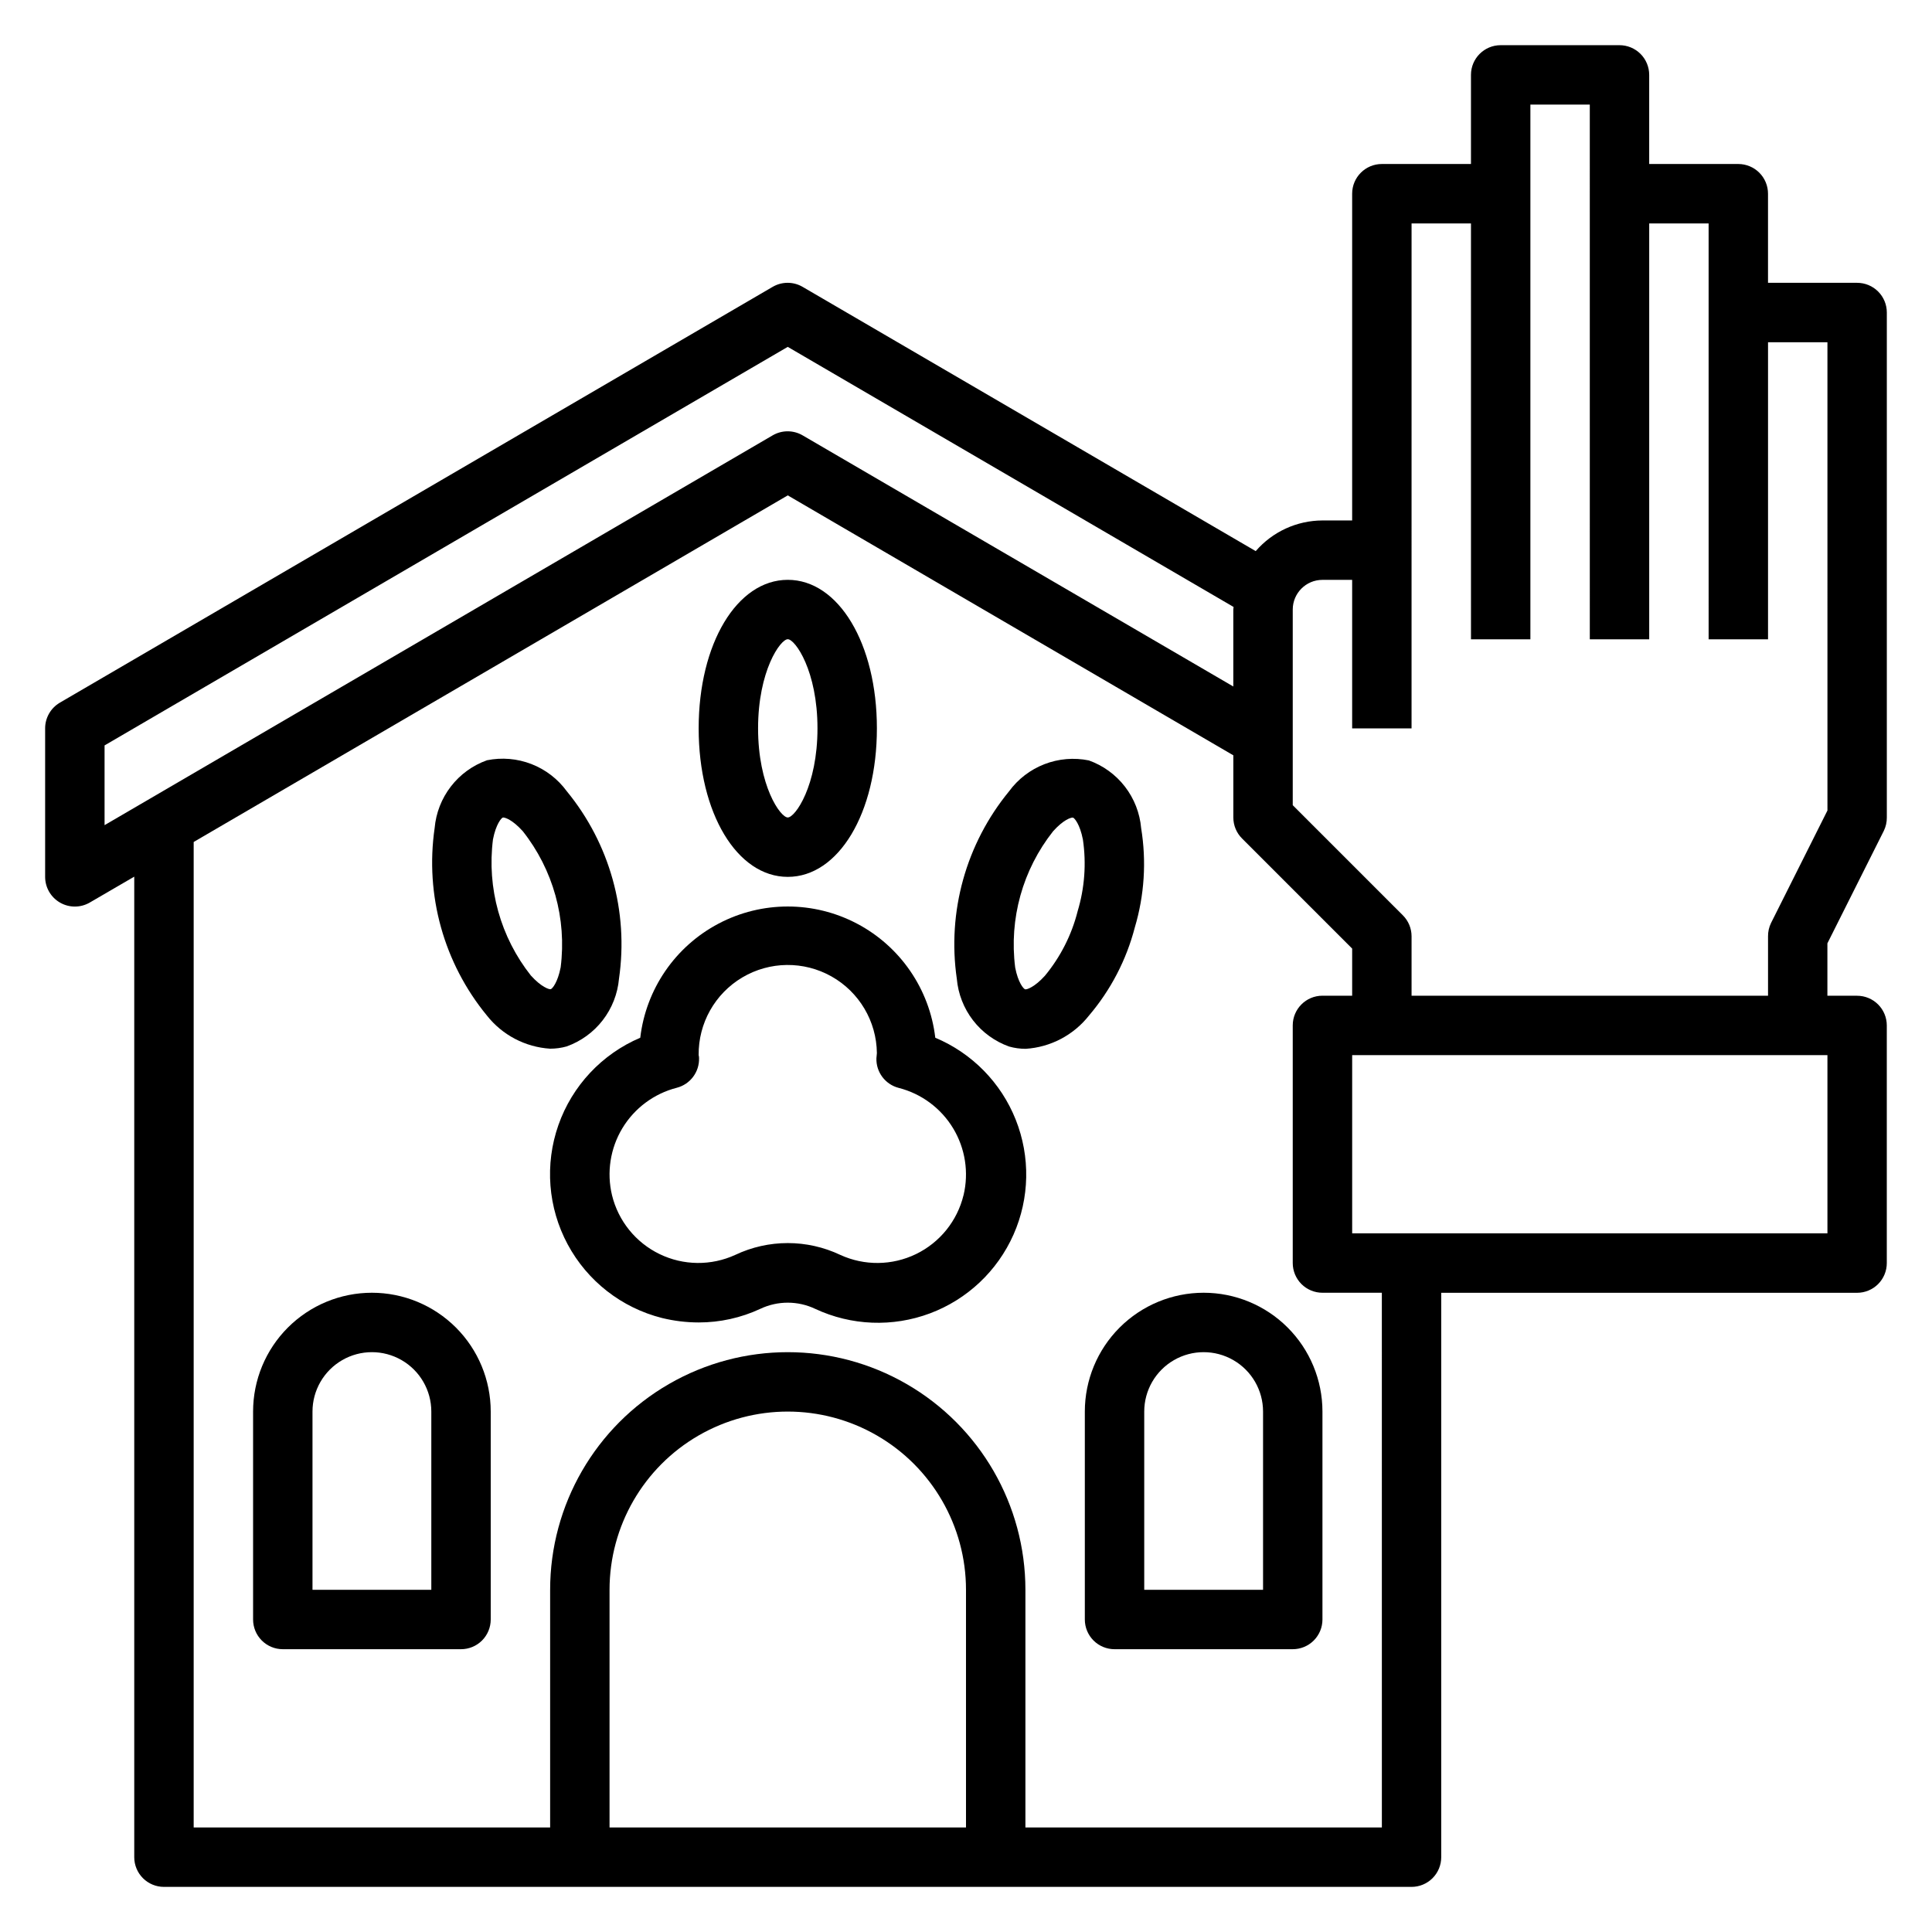
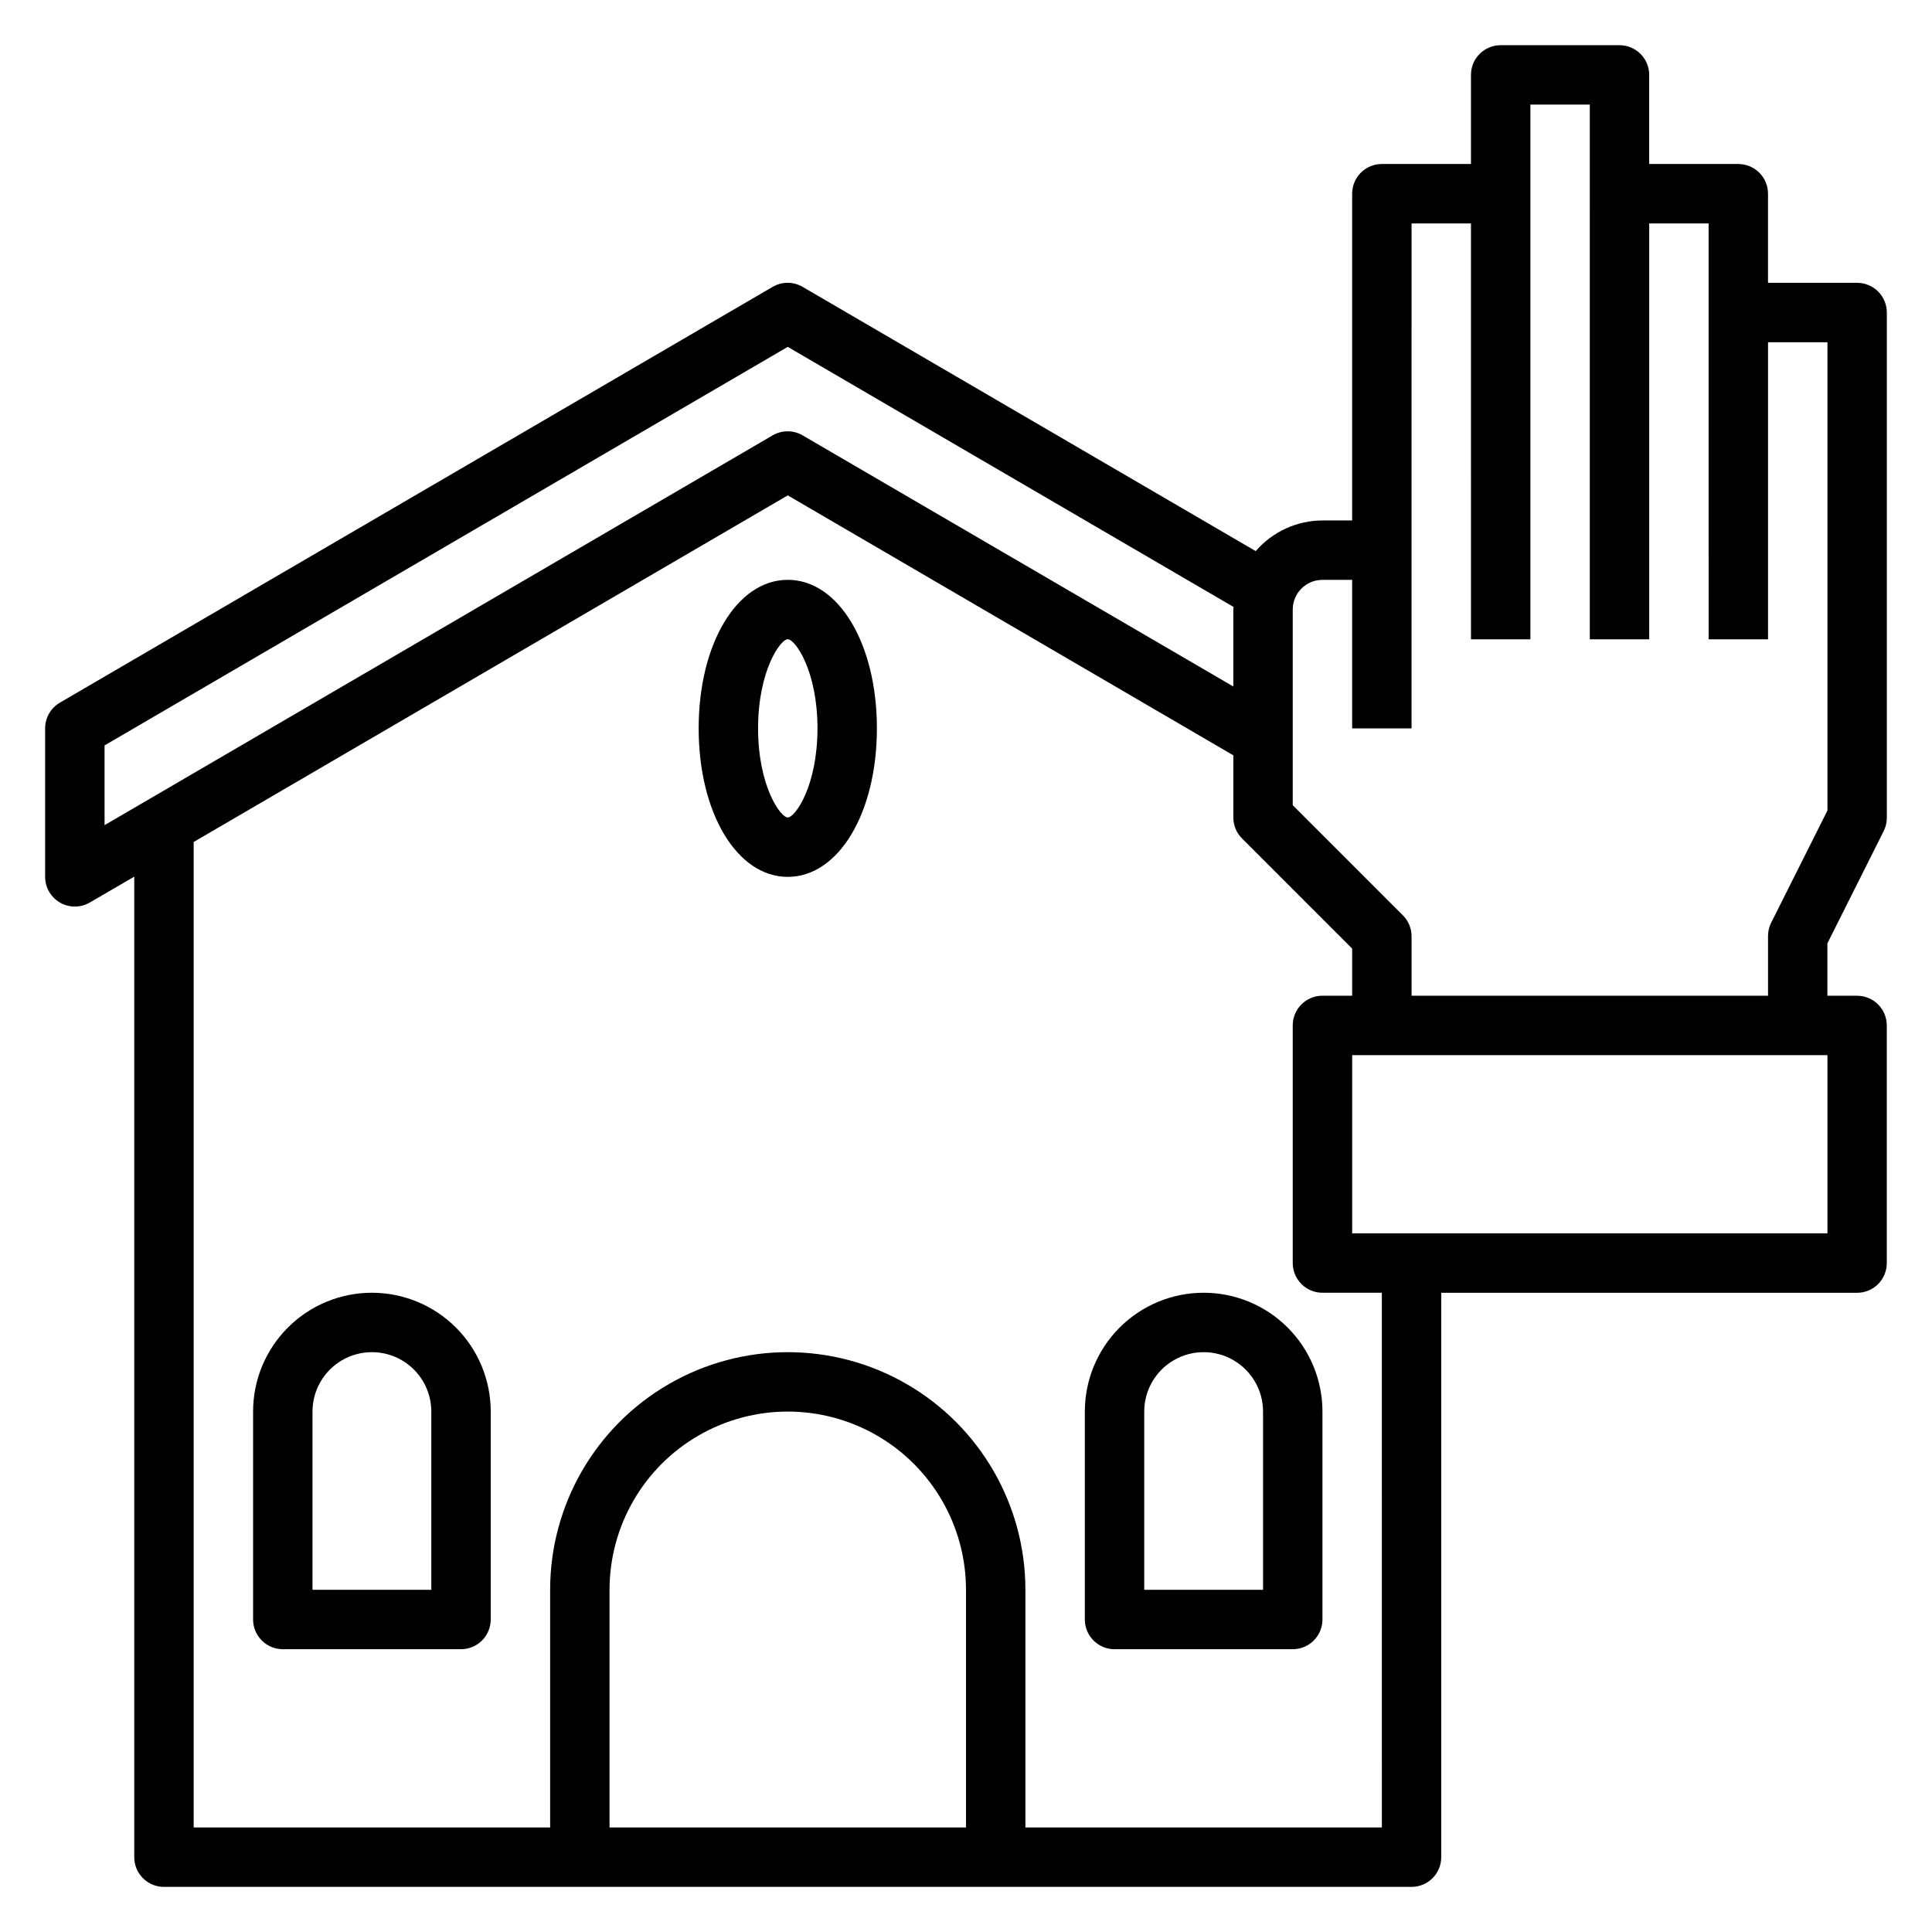
<svg xmlns="http://www.w3.org/2000/svg" fill="#000000" width="800px" height="800px" version="1.1" viewBox="144 144 512 512">
  <g>
-     <path d="m391.86 419.01c-1.512-12.883-9.273-24.199-20.754-30.242-11.48-6.047-25.199-6.047-36.68 0-11.477 6.043-19.242 17.359-20.75 30.242-10.16 4.324-18.031 12.723-21.691 23.141-3.66 10.414-2.769 21.891 2.453 31.617 5.223 9.73 14.293 16.812 25 19.516 3.18 0.777 6.438 1.176 9.711 1.18 5.644 0.008 11.223-1.223 16.336-3.606 4.606-2.18 9.945-2.18 14.547 0 9.566 4.473 20.531 4.902 30.418 1.199 9.891-3.707 17.871-11.234 22.148-20.887 4.273-9.656 4.484-20.625 0.582-30.438-3.902-9.812-11.59-17.641-21.328-21.723zm7.484 41.723c-1.656 6.828-6.281 12.555-12.602 15.617-6.324 3.059-13.684 3.137-20.066 0.207-8.805-4.172-19.016-4.172-27.82 0-6.383 2.926-13.738 2.852-20.059-0.211-6.324-3.059-10.945-8.781-12.609-15.605-1.449-6.043-0.465-12.418 2.742-17.742 3.211-5.324 8.383-9.176 14.402-10.723 3.574-0.914 6.035-4.184 5.922-7.871 0-0.266-0.035-0.531-0.105-0.789-0.094-8.438 4.316-16.285 11.574-20.586 7.258-4.305 16.262-4.406 23.617-0.273 7.356 4.137 11.945 11.879 12.043 20.316 0 0.293-0.117 1.07-0.125 1.363-0.117 3.688 2.344 6.957 5.918 7.871 6.023 1.539 11.199 5.387 14.414 10.707 3.211 5.324 4.203 11.695 2.754 17.742z" />
    <path d="m352.77 376.38c13.461 0 23.617-16.918 23.617-39.359 0-22.441-10.156-39.359-23.617-39.359s-23.617 16.918-23.617 39.359c0 22.441 10.156 39.359 23.617 39.359zm0-62.977c1.961 0 7.871 8.375 7.871 23.617 0 15.242-5.91 23.617-7.871 23.617s-7.871-8.375-7.871-23.617c0-15.242 5.91-23.617 7.871-23.617z" />
-     <path d="m444.74 389.77c2.539-8.527 3.113-17.52 1.676-26.301-0.348-4.004-1.84-7.824-4.297-11.008-2.461-3.18-5.777-5.59-9.562-6.941-3.941-0.801-8.031-0.457-11.777 0.996-3.75 1.453-7.004 3.953-9.375 7.199-11.398 13.875-16.422 31.91-13.84 49.68 0.352 4.004 1.844 7.824 4.301 11.008 2.457 3.18 5.777 5.59 9.562 6.941 1.422 0.402 2.894 0.605 4.375 0.605 6.59-0.418 12.688-3.617 16.777-8.801 5.766-6.773 9.926-14.77 12.16-23.379zm-15.168-4.227c-1.59 6.25-4.547 12.07-8.66 17.043-2.746 3.039-4.84 3.715-5.25 3.59-0.41-0.125-1.852-1.746-2.629-5.777v-0.004c-1.645-12.902 1.984-25.922 10.059-36.117 2.785-3.094 4.684-3.606 5.156-3.606h0.094c0.402 0.109 1.844 1.754 2.629 5.777l0.004 0.004c0.945 6.379 0.465 12.887-1.402 19.059z" />
-     <path d="m308.04 403.36c2.582-17.77-2.441-35.805-13.84-49.68-2.371-3.246-5.625-5.746-9.371-7.199s-7.836-1.801-11.773-1.004c-3.789 1.352-7.109 3.762-9.566 6.945s-3.953 7.004-4.305 11.012c-2.582 17.77 2.441 35.805 13.84 49.68 4.082 5.184 10.18 8.383 16.766 8.801 1.48 0 2.953-0.199 4.379-0.598 3.785-1.355 7.106-3.766 9.562-6.945 2.461-3.184 3.953-7.004 4.309-11.012zm-15.461-3c-0.789 4.031-2.219 5.676-2.629 5.785-0.41 0.109-2.504-0.559-5.242-3.598l-0.004 0.004c-8.074-10.195-11.703-23.215-10.059-36.117 0.789-4.023 2.219-5.668 2.629-5.785h0.086c0.473 0 2.363 0.512 5.164 3.606v-0.004c8.07 10.199 11.695 23.219 10.055 36.117z" />
    <path d="m462.98 486.59c-8.352 0-16.363 3.32-22.266 9.223-5.906 5.906-9.223 13.914-9.223 22.266v55.105c0 2.086 0.828 4.09 2.305 5.566 1.477 1.477 3.477 2.305 5.566 2.305h47.23c2.09 0 4.09-0.828 5.566-2.305s2.305-3.481 2.305-5.566v-55.105c0-8.352-3.316-16.359-9.223-22.266-5.902-5.902-13.914-9.223-22.262-9.223zm15.742 78.719-31.488 0.004v-47.234c0-5.625 3-10.82 7.871-13.633 4.871-2.812 10.875-2.812 15.746 0s7.871 8.008 7.871 13.633z" />
    <path d="m242.56 486.59c-8.352 0-16.359 3.32-22.266 9.223-5.906 5.906-9.223 13.914-9.223 22.266v55.105c0 2.086 0.828 4.09 2.305 5.566s3.481 2.305 5.566 2.305h47.234c2.086 0 4.09-0.828 5.566-2.305 1.473-1.477 2.305-3.481 2.305-5.566v-55.105c0-8.352-3.316-16.359-9.223-22.266-5.906-5.902-13.914-9.223-22.266-9.223zm15.742 78.719-31.488 0.004v-47.234c0-5.625 3.004-10.82 7.875-13.633s10.871-2.812 15.742 0c4.871 2.812 7.871 8.008 7.871 13.633z" />
    <path d="m643.24 364.16c0.531-1.094 0.801-2.301 0.789-3.519v-133.82c0-2.086-0.828-4.09-2.305-5.566-1.477-1.477-3.481-2.305-5.566-2.305h-23.617v-23.617c0-2.086-0.828-4.09-2.305-5.566-1.477-1.473-3.481-2.305-5.566-2.305h-23.617v-23.617c0-2.086-0.828-4.09-2.305-5.566-1.477-1.473-3.481-2.305-5.566-2.305h-31.488c-4.348 0-7.871 3.523-7.871 7.871v23.617h-23.617c-4.348 0-7.871 3.523-7.871 7.871v86.594h-7.875c-6.789 0.023-13.238 2.984-17.68 8.125l-120.08-70.031c-2.453-1.43-5.484-1.43-7.938 0l-188.93 110.21 0.004 0.004c-2.406 1.418-3.883 4.008-3.875 6.801v39.359c0.008 2.809 1.508 5.402 3.945 6.805 2.434 1.402 5.43 1.402 7.863-0.004l11.809-6.871v259.85c0 2.086 0.828 4.09 2.305 5.566 1.477 1.477 3.481 2.305 5.566 2.305h330.62c2.09 0 4.09-0.828 5.566-2.305 1.477-1.477 2.305-3.481 2.305-5.566v-149.57h110.21c2.086 0 4.09-0.828 5.566-2.305 1.477-1.477 2.305-3.481 2.305-5.566v-62.977c0-2.086-0.828-4.09-2.305-5.566-1.477-1.477-3.481-2.305-5.566-2.305h-7.871v-13.887zm-471.53-22.617 181.05-105.62 118.15 68.926c0 0.234-0.07 0.449-0.07 0.684v20.395l-114.14-66.555c-2.453-1.43-5.484-1.43-7.938 0l-177.05 103.3zm228.29 286.75h-94.465v-62.977c0-16.875 9-32.469 23.613-40.906 14.617-8.438 32.621-8.438 47.234 0 14.613 8.438 23.617 24.031 23.617 40.906zm110.21 0h-94.465v-62.977c0-22.5-12.004-43.289-31.488-54.539s-43.492-11.25-62.977 0-31.488 32.039-31.488 54.539v62.977h-94.465v-261.16l157.44-91.852 118.08 68.887v16.469c0 2.09 0.828 4.09 2.305 5.566l29.184 29.184v12.484h-7.875c-4.348 0-7.871 3.523-7.871 7.871v62.977c0 2.086 0.832 4.09 2.305 5.566 1.477 1.477 3.481 2.305 5.566 2.305h15.742zm118.08-157.44h-125.95v-47.234h125.95zm-110.21-62.977v-15.746c0-2.086-0.828-4.09-2.305-5.562l-29.184-29.184v-51.844c0-4.348 3.523-7.871 7.871-7.871h7.871v39.359h15.742l0.004-133.82h15.742l0.004 110.21h15.742v-141.7h15.742l0.004 141.7h15.742v-110.21h15.742l0.004 110.21h15.742v-78.719h15.742l0.004 124.09-14.957 29.828c-0.531 1.094-0.801 2.301-0.789 3.516v15.742z" />
  </g>
</svg>